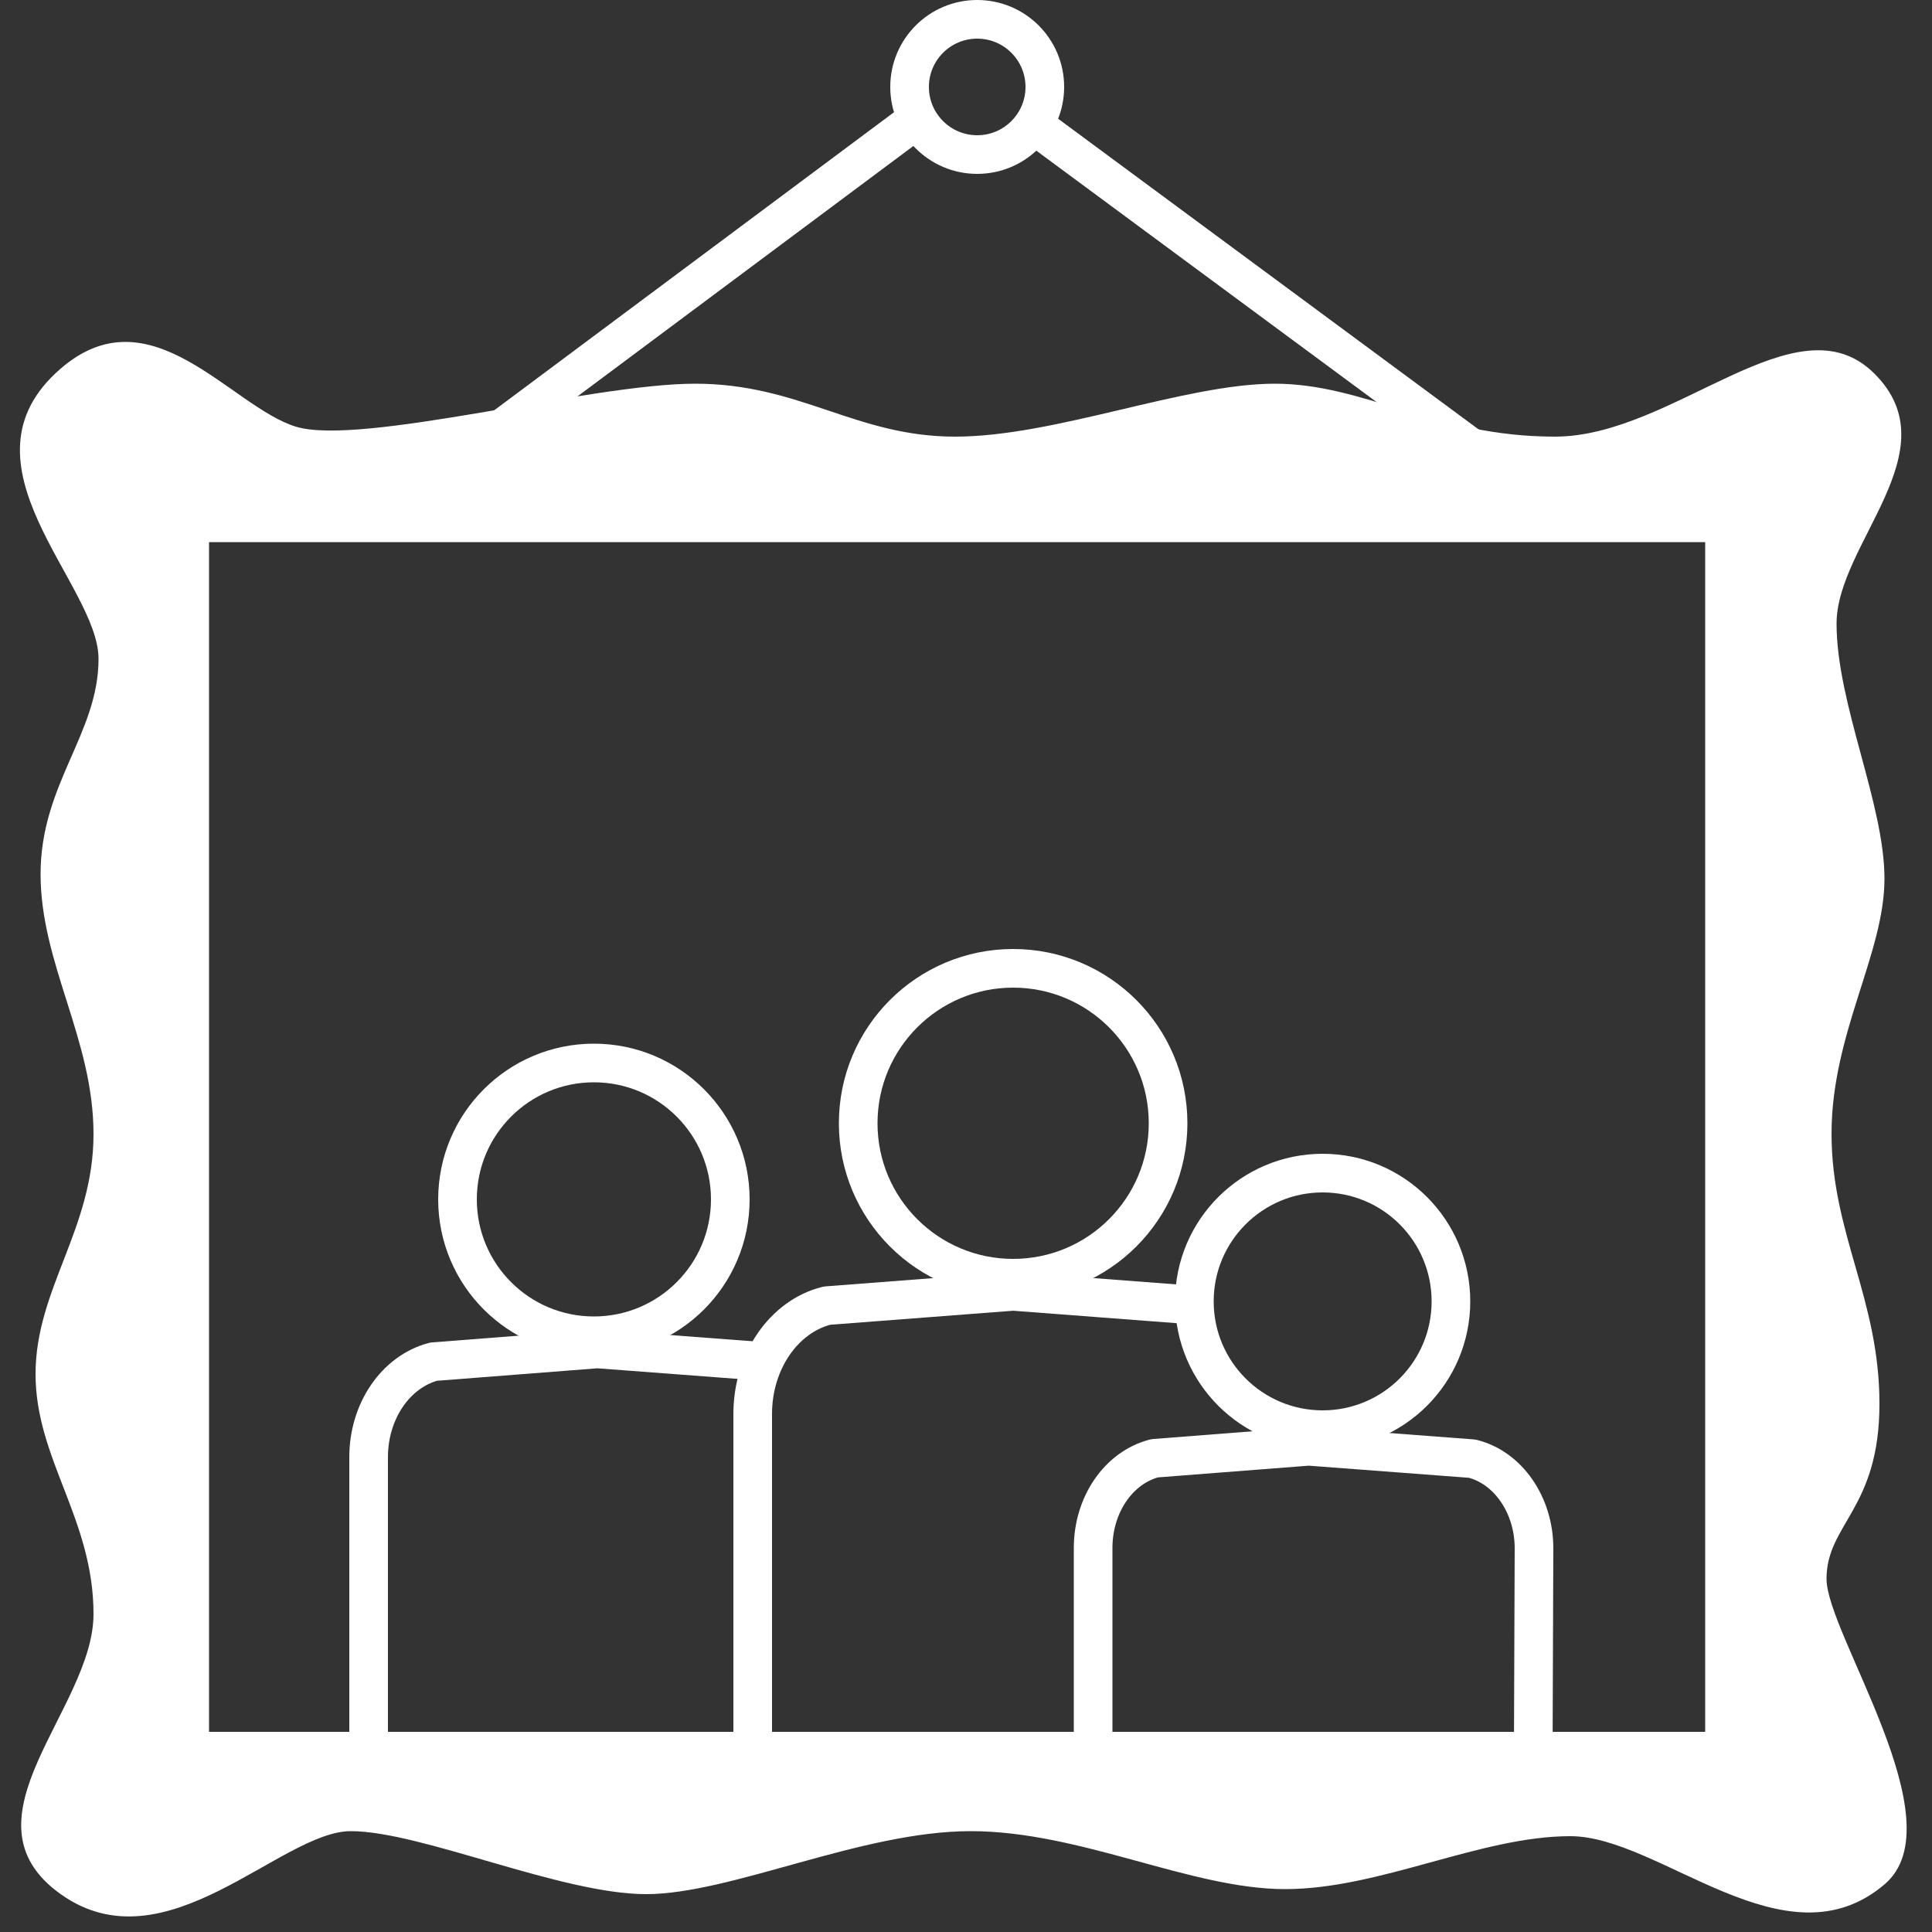
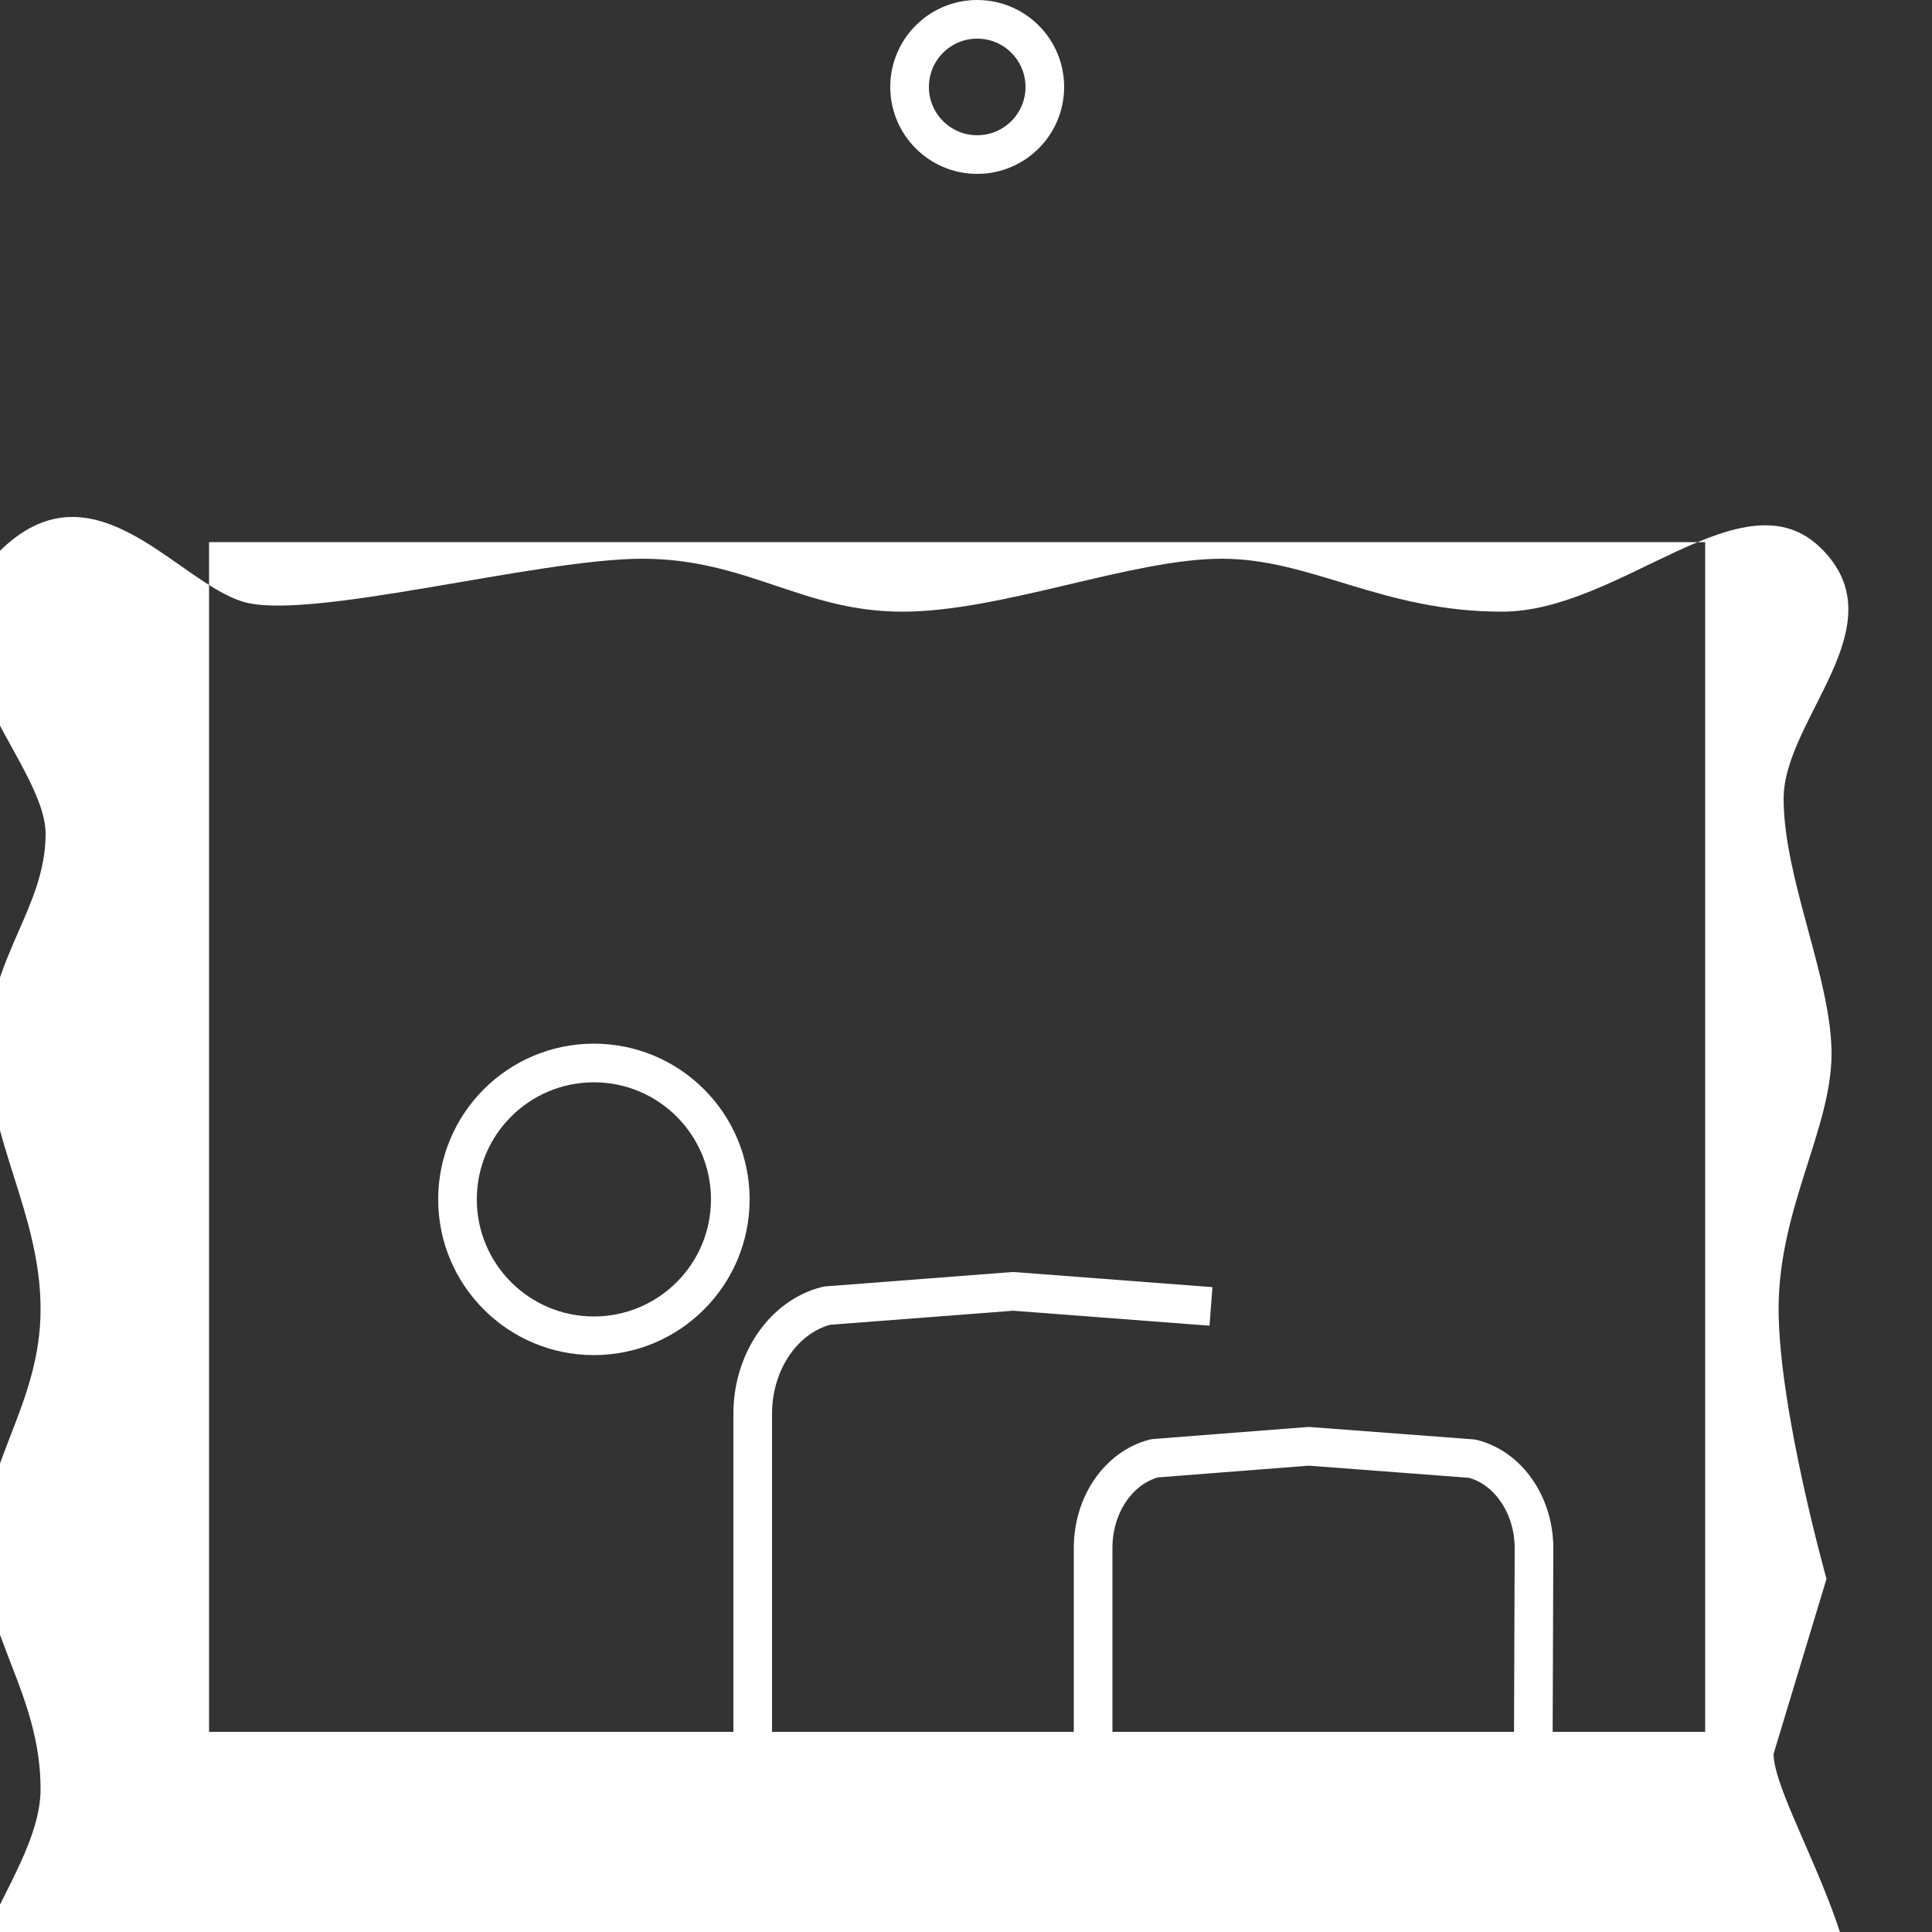
<svg xmlns="http://www.w3.org/2000/svg" version="1.1" id="Calque_1" x="0" y="0" viewBox="0 0 50 50" xml:space="preserve">
  <rect x="0" y="0" width="50" height="50" fill="#333333" stroke="none" />
  <style>.st1{fill:none;stroke:#fff;stroke-linejoin:round;stroke-miterlimit:10}</style>
-   <path d="M47.27 40.86c0-1.42 1.37-1.81 1.37-4.53s-1.24-4.4-1.24-6.99 1.37-4.66 1.37-6.6-1.24-4.53-1.24-6.6 2.99-4.47.98-6.47c-2.01-2.01-5.18 1.63-8.27 1.63-3.11 0-4.92-1.37-7.25-1.37s-5.69 1.37-8.27 1.37-4.01-1.37-6.73-1.37-8.66 1.63-10.34 1.11-3.75-3.52-6.08-1.5c-2.85 2.46.98 5.57.98 7.51s-1.5 3.24-1.5 5.57 1.37 4.27 1.37 6.73-1.5 4.01-1.5 6.21 1.5 3.75 1.5 6.21-3.57 5.31-.85 7.25c2.72 1.94 5.69-1.63 7.51-1.63 1.81 0 5.44 1.63 7.64 1.63s5.57-1.63 8.4-1.63c2.85 0 5.69 1.5 8.14 1.5s5.05-1.37 7.38-1.37 5.57 3.44 8.14 1.24c1.87-1.61-1.51-6.48-1.51-7.9zm-3.14 3.96H5.41V14.03h38.72v30.79z" fill="#fff" />
-   <path class="st1" d="M23.55 3.22l-11.71 8.73m14.55-8.99l11.64 8.6" />
+   <path d="M47.27 40.86s-1.24-4.4-1.24-6.99 1.37-4.66 1.37-6.6-1.24-4.53-1.24-6.6 2.99-4.47.98-6.47c-2.01-2.01-5.18 1.63-8.27 1.63-3.11 0-4.92-1.37-7.25-1.37s-5.69 1.37-8.27 1.37-4.01-1.37-6.73-1.37-8.66 1.63-10.34 1.11-3.75-3.52-6.08-1.5c-2.85 2.46.98 5.57.98 7.51s-1.5 3.24-1.5 5.57 1.37 4.27 1.37 6.73-1.5 4.01-1.5 6.21 1.5 3.75 1.5 6.21-3.57 5.31-.85 7.25c2.72 1.94 5.69-1.63 7.51-1.63 1.81 0 5.44 1.63 7.64 1.63s5.57-1.63 8.4-1.63c2.85 0 5.69 1.5 8.14 1.5s5.05-1.37 7.38-1.37 5.57 3.44 8.14 1.24c1.87-1.61-1.51-6.48-1.51-7.9zm-3.14 3.96H5.41V14.03h38.72v30.79z" fill="#fff" />
  <circle class="st1" cx="25.29" cy="2.25" r="1.75" />
  <path class="st1" d="M19.48 45.78v-9.19c0-1.35.8-2.52 1.92-2.8l4.82-.37 5.12.39" />
-   <circle class="st1" cx="26.22" cy="29.07" r="4.01" />
-   <path class="st1" d="M9.54 45.78v-8.07c0-1.19.7-2.21 1.68-2.47l4.24-.33 4.5.34" />
  <circle class="st1" cx="15.37" cy="31.04" r="3.53" />
  <path class="st1" d="M39.68 45.53H28.29v-5.47c0-1.12.66-2.08 1.59-2.32l3.99-.31 4.23.32c.93.23 1.6 1.2 1.6 2.32l-.02 5.46z" />
-   <circle class="st1" cx="34.23" cy="33.68" r="3.32" />
</svg>